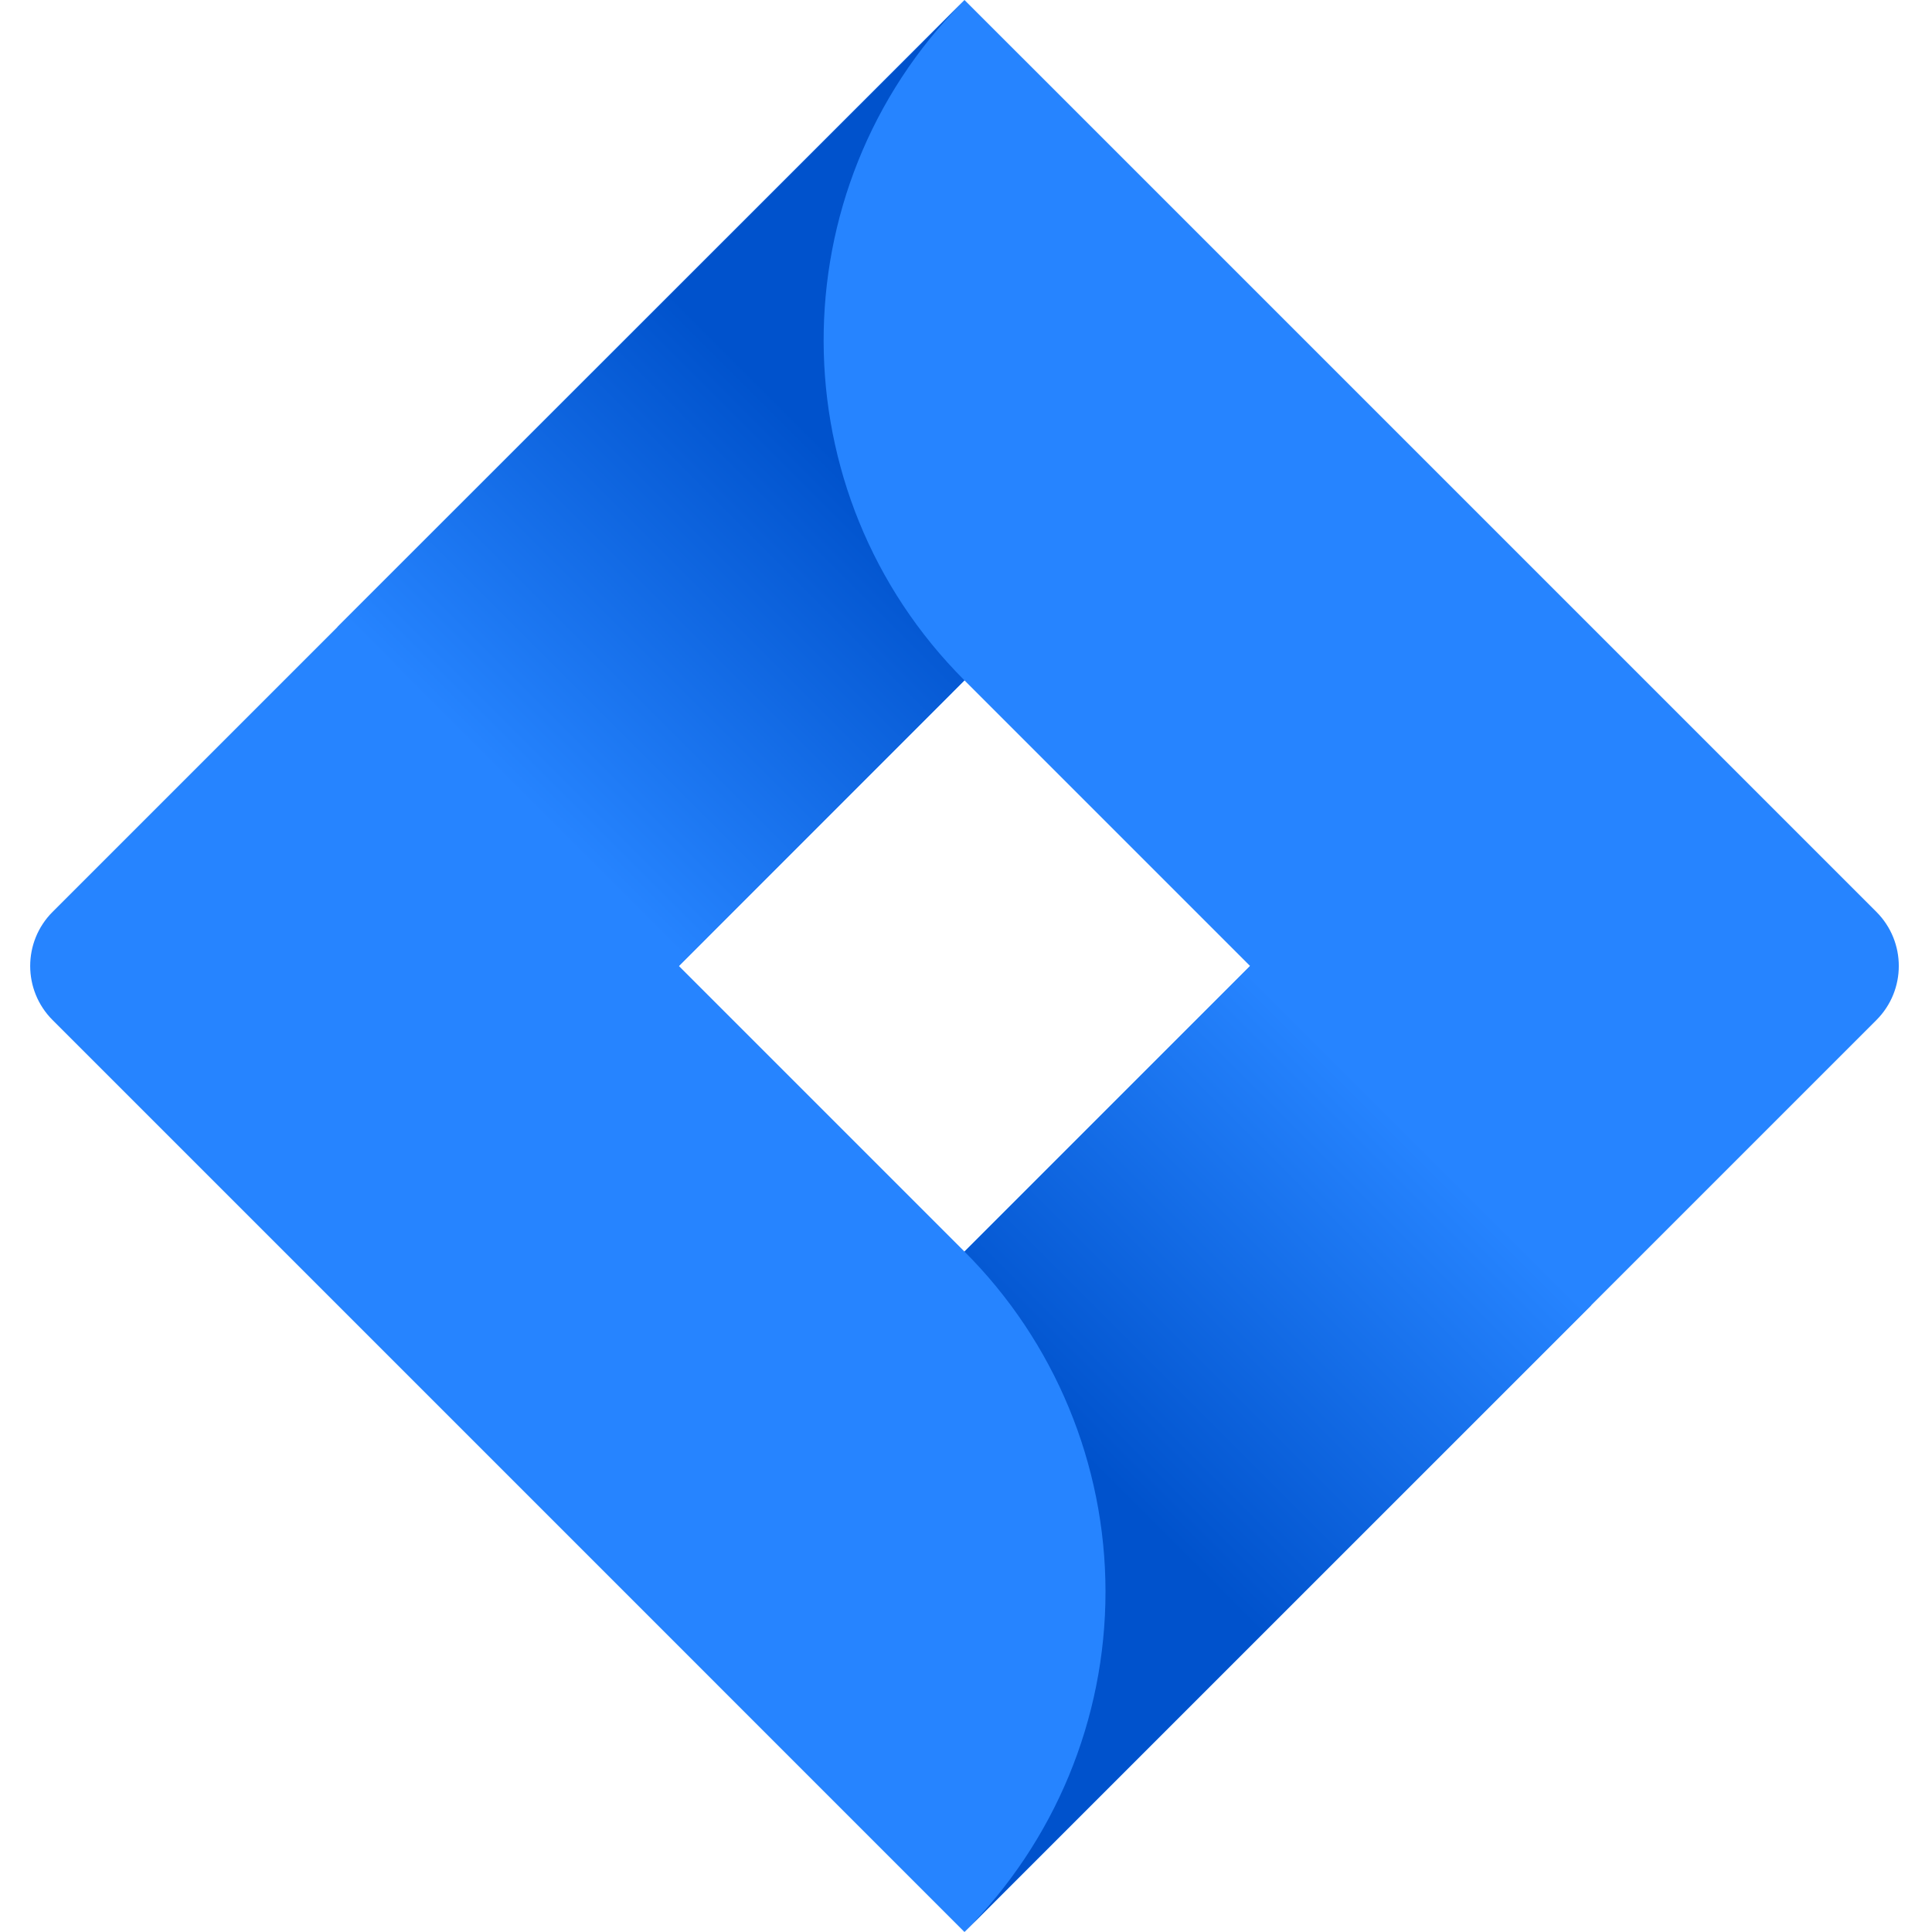
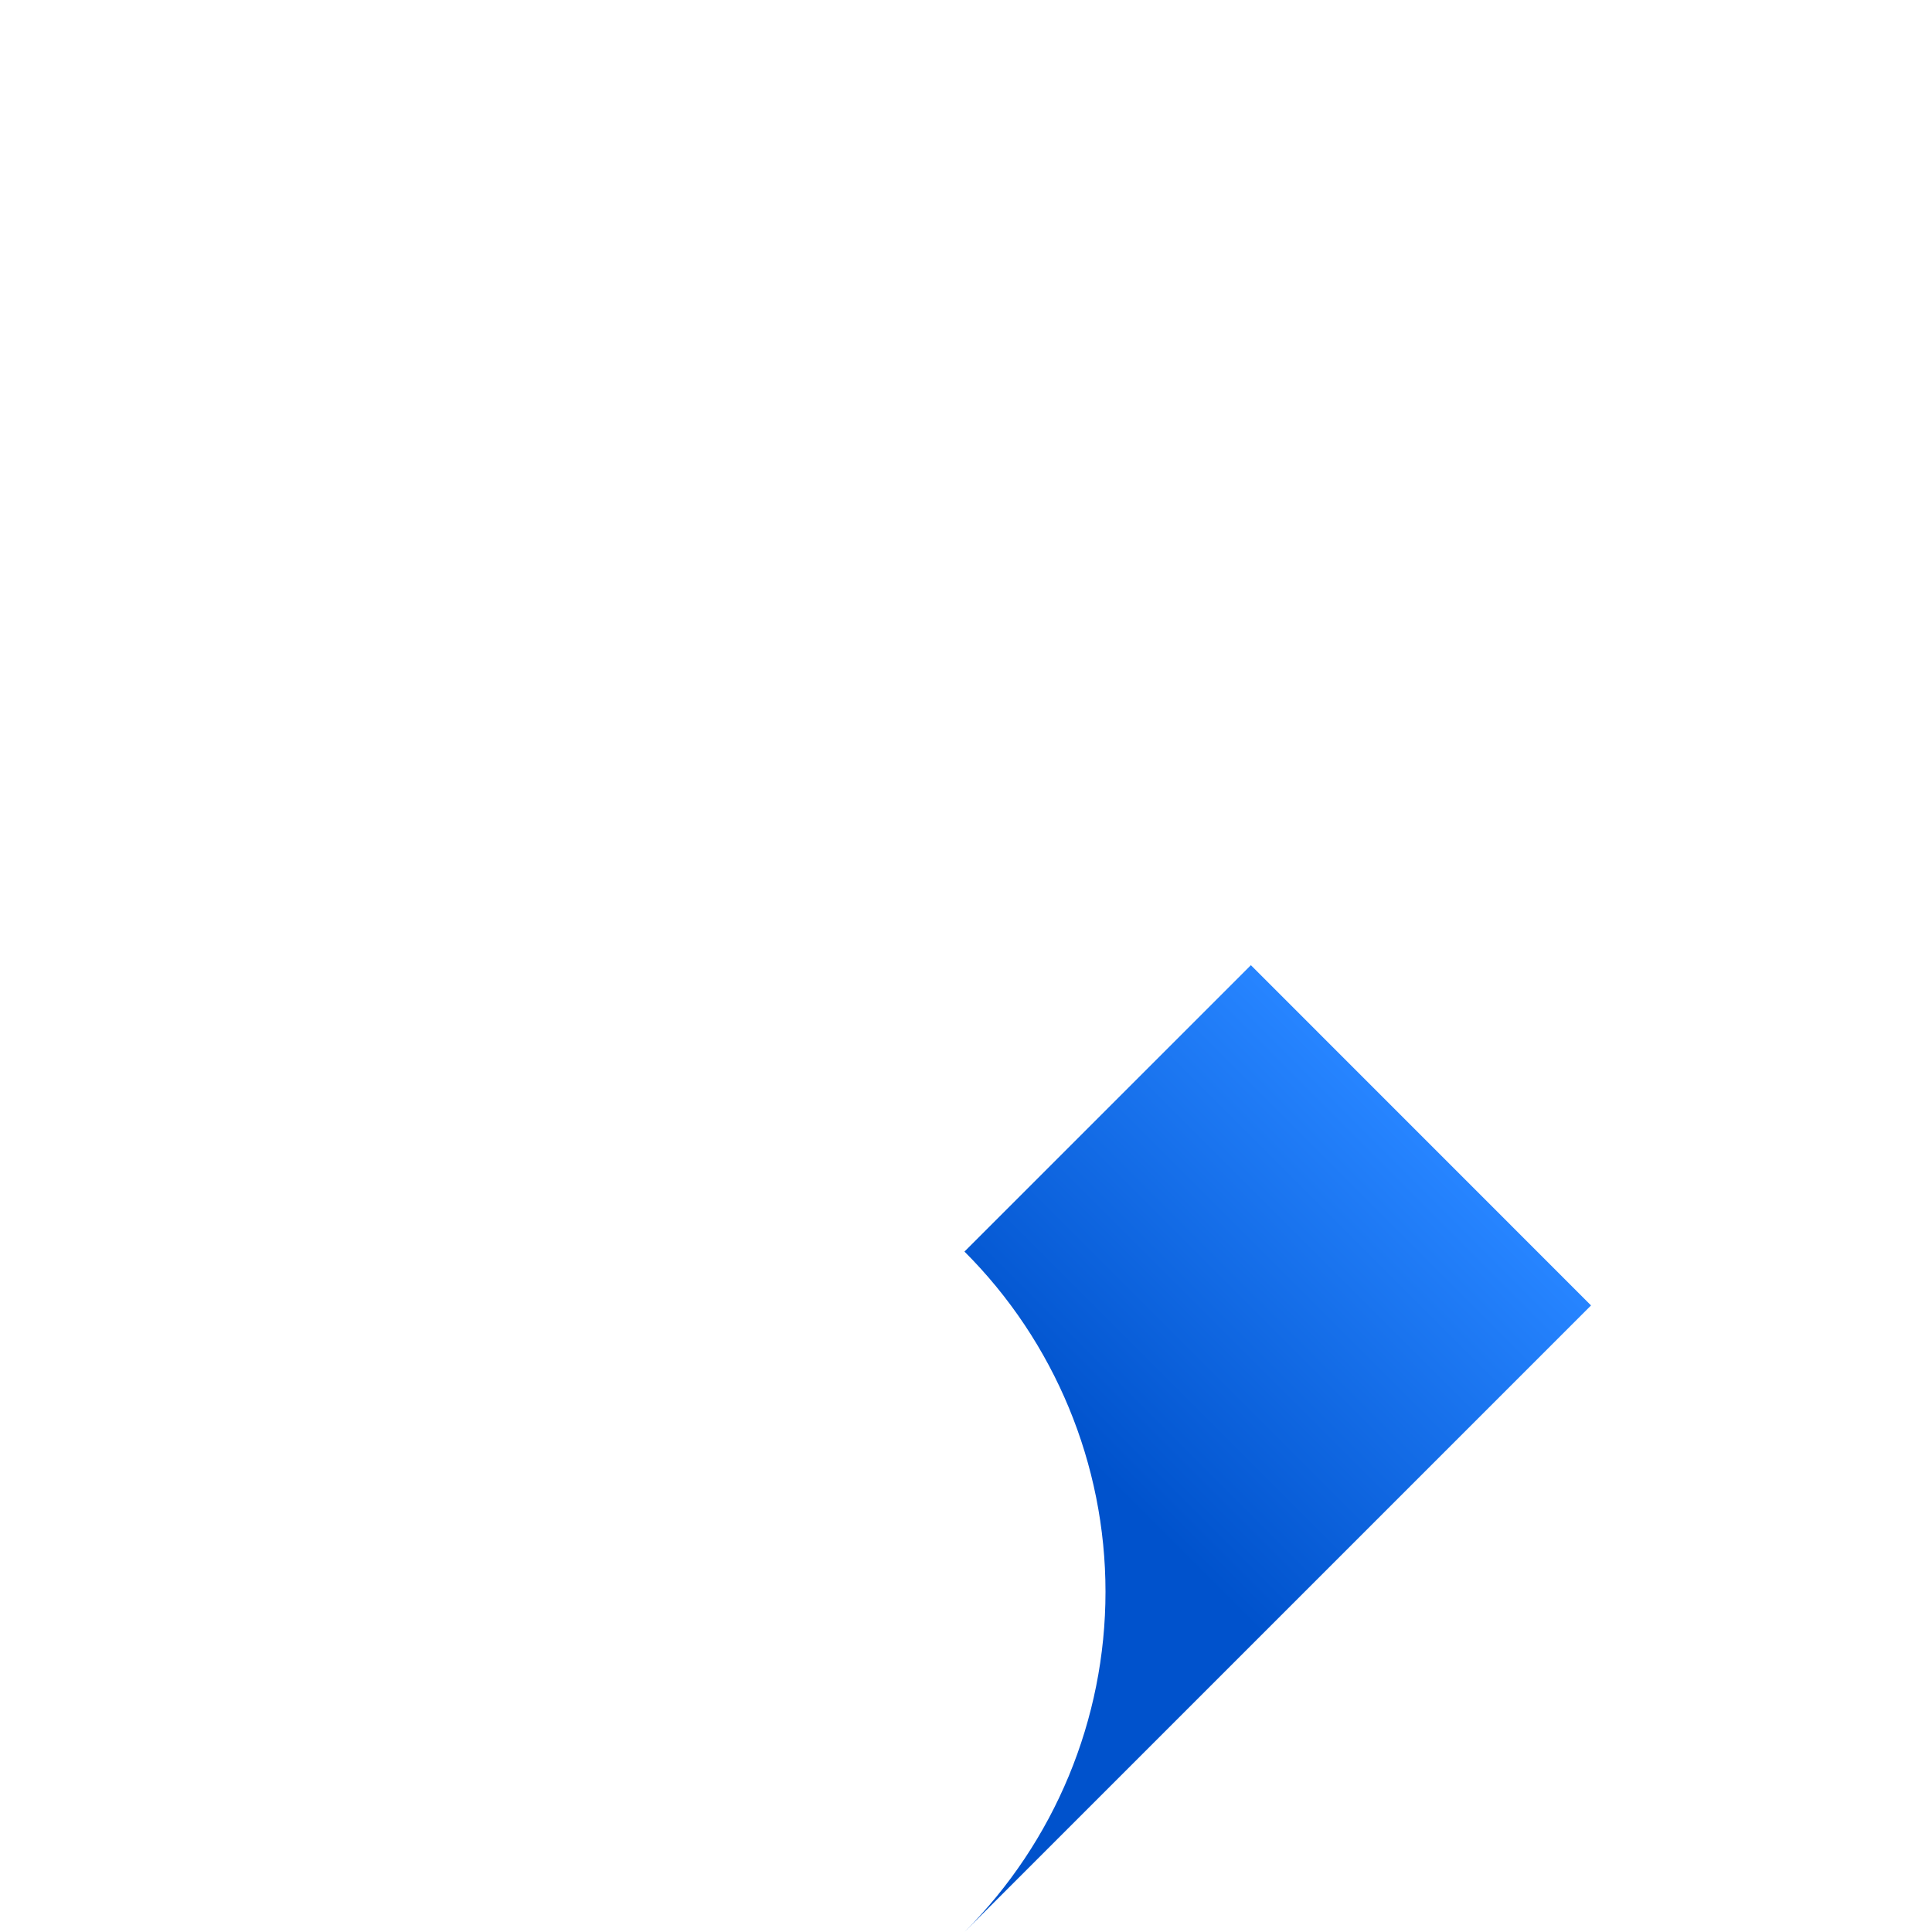
<svg xmlns="http://www.w3.org/2000/svg" width="64" height="64" viewBox="0 0 64 64" fill="none">
  <g clip-path="url(#clip0_972_27423)">
-     <path d="M62.159 30.208L34.618 2.667L31.949 0L1.741 30.208C0.753 31.198 0.753 32.801 1.741 33.79L20.681 52.73L31.949 64L62.159 33.79C63.147 32.801 63.147 31.198 62.159 30.208ZM31.949 41.46L22.489 32L31.949 22.538L41.411 32L31.949 41.46Z" fill="#2684FF" />
-     <path d="M31.949 22.538C25.756 16.342 25.724 6.306 31.883 0.074L11.177 20.772L22.447 32.042L31.949 22.538Z" fill="url(#paint0_linear_972_27423)" />
    <path d="M41.437 31.973L31.949 41.46C34.939 44.447 36.621 48.502 36.621 52.73C36.621 56.958 34.939 61.01 31.949 64L52.705 43.244L41.437 31.973Z" fill="url(#paint1_linear_972_27423)" />
  </g>
  <defs>
    <linearGradient id="paint0_linear_972_27423" x1="27.883" y1="15.345" x2="17.048" y2="26.177" gradientUnits="userSpaceOnUse">
      <stop stop-color="#0052CC" />
      <stop offset="1" stop-color="#2684FF" />
    </linearGradient>
    <linearGradient id="paint1_linear_972_27423" x1="36.132" y1="48.549" x2="46.945" y2="37.736" gradientUnits="userSpaceOnUse">
      <stop stop-color="#0052CC" />
      <stop offset="1" stop-color="#2684FF" />
    </linearGradient>
    <clipPath id="clip0_972_27423">
      <rect width="64" height="64" fill="white" />
    </clipPath>
  </defs>
</svg>